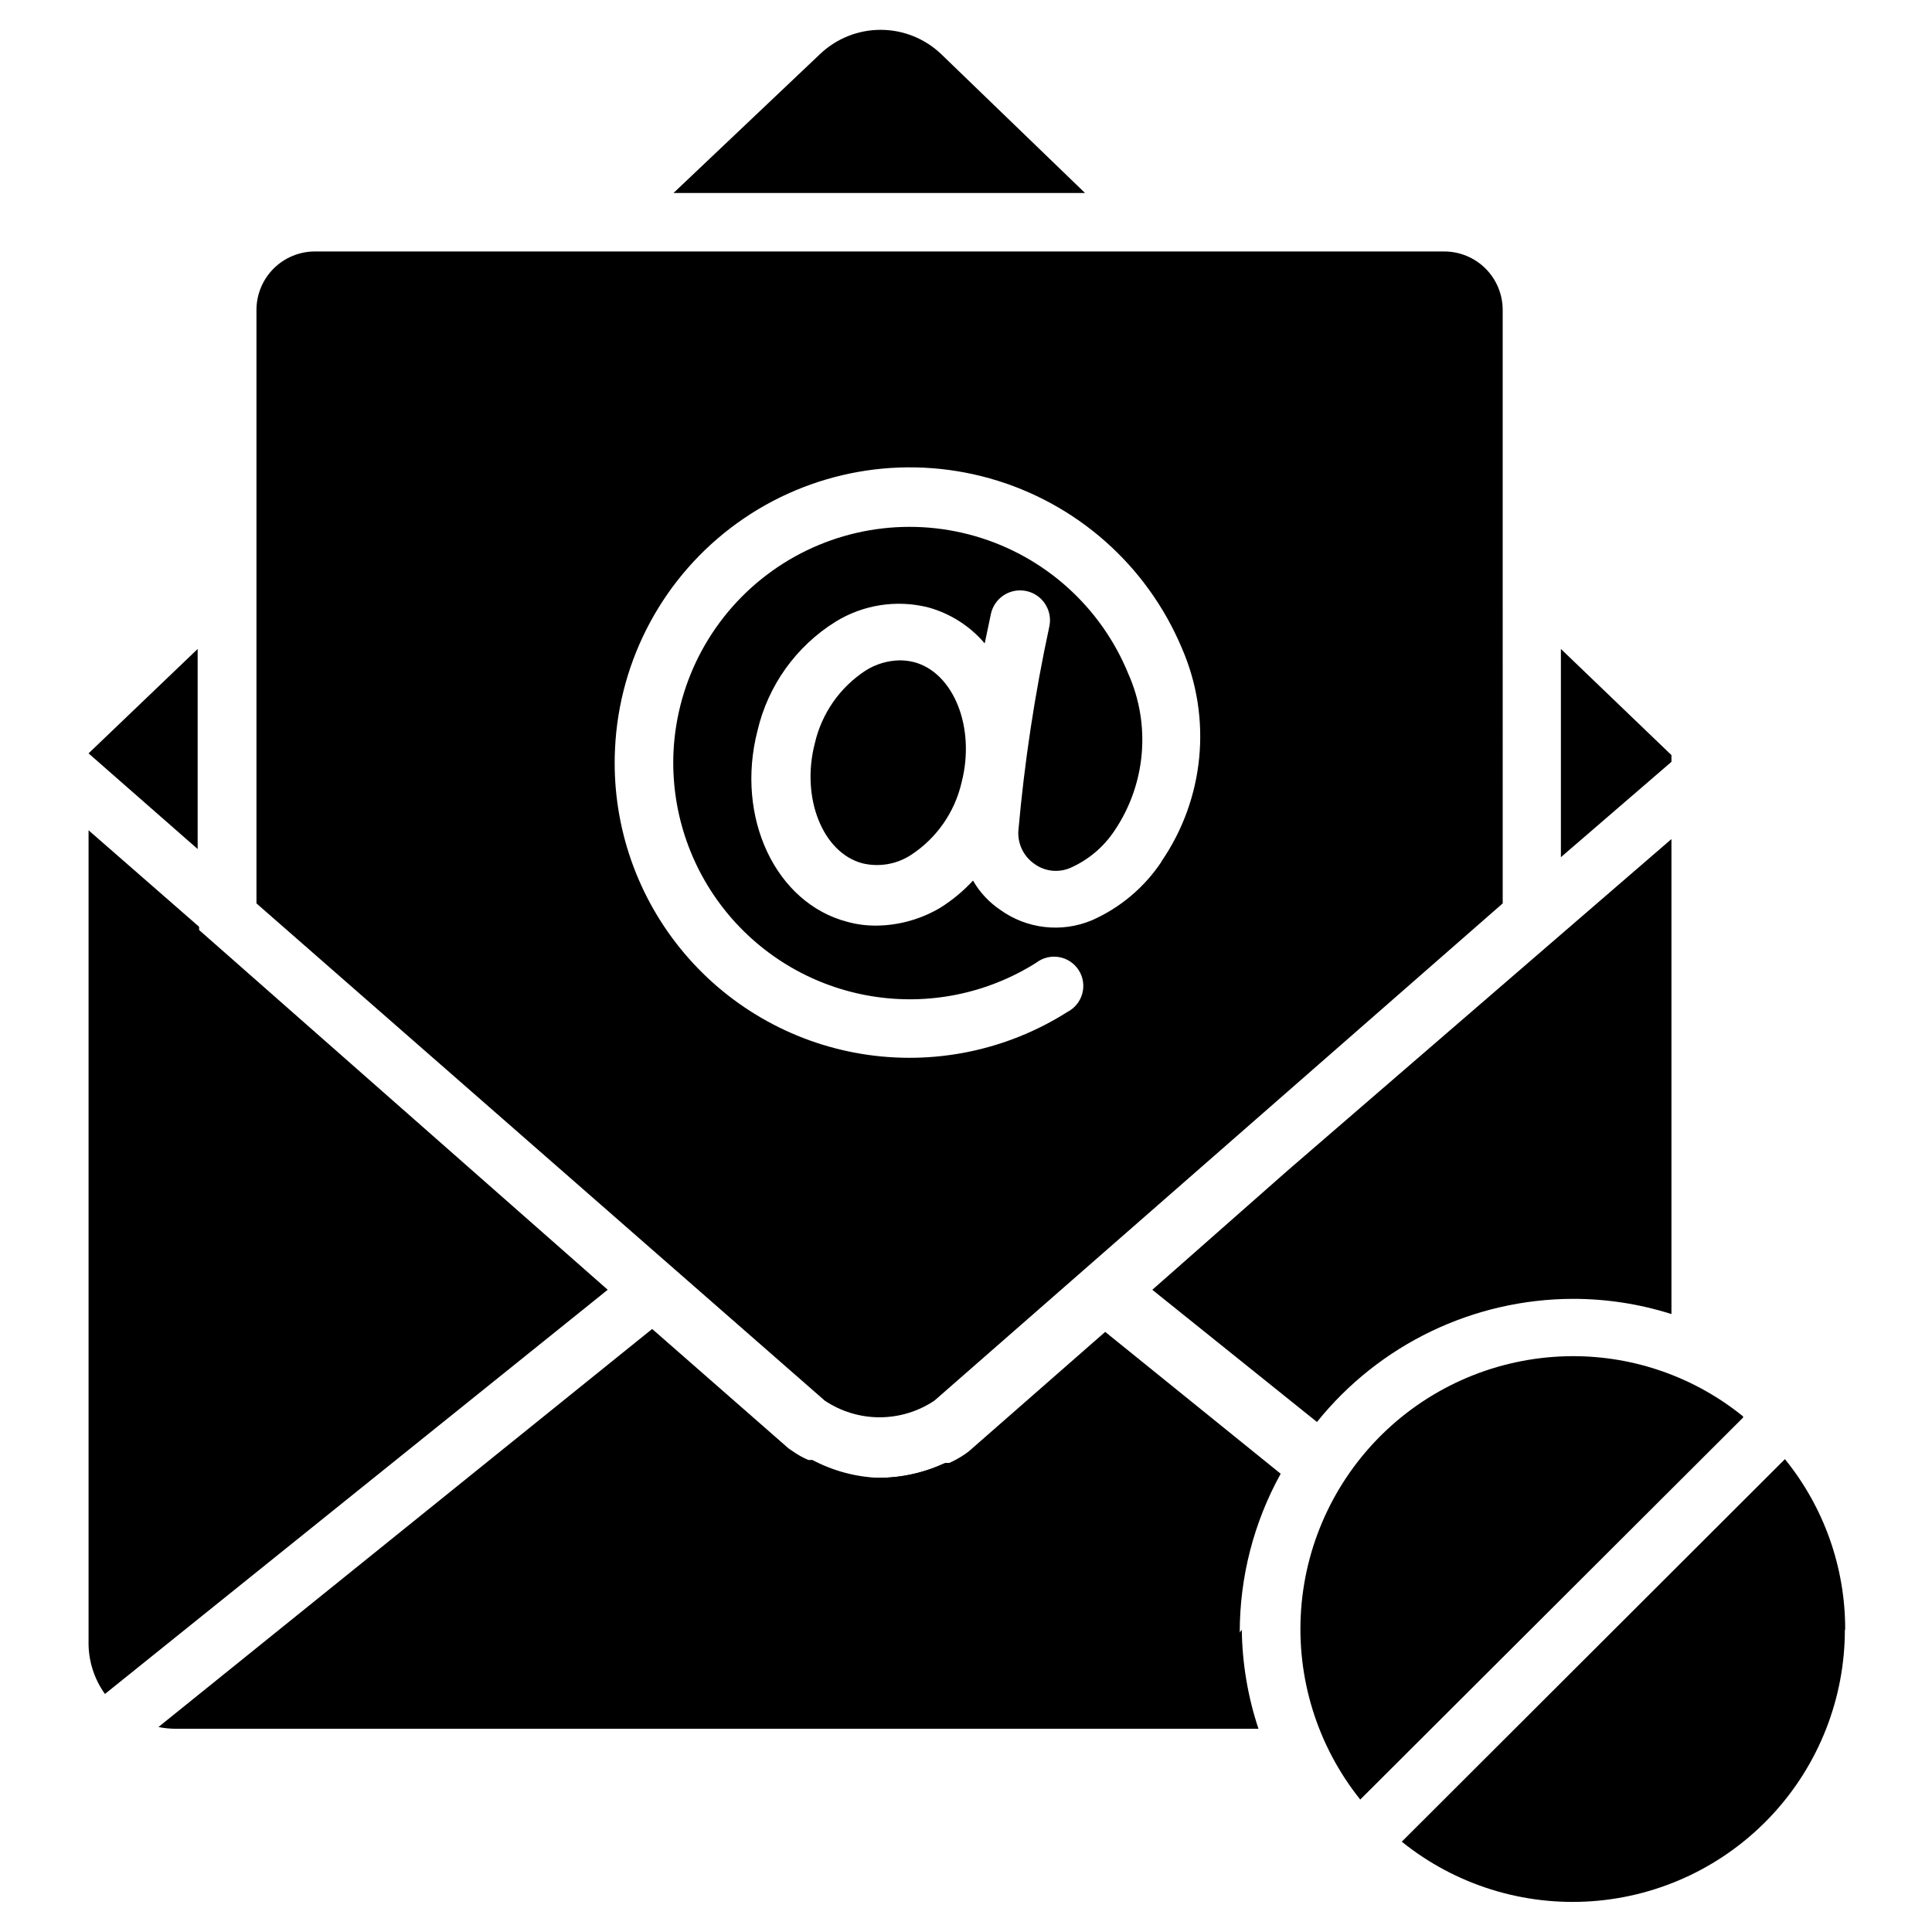
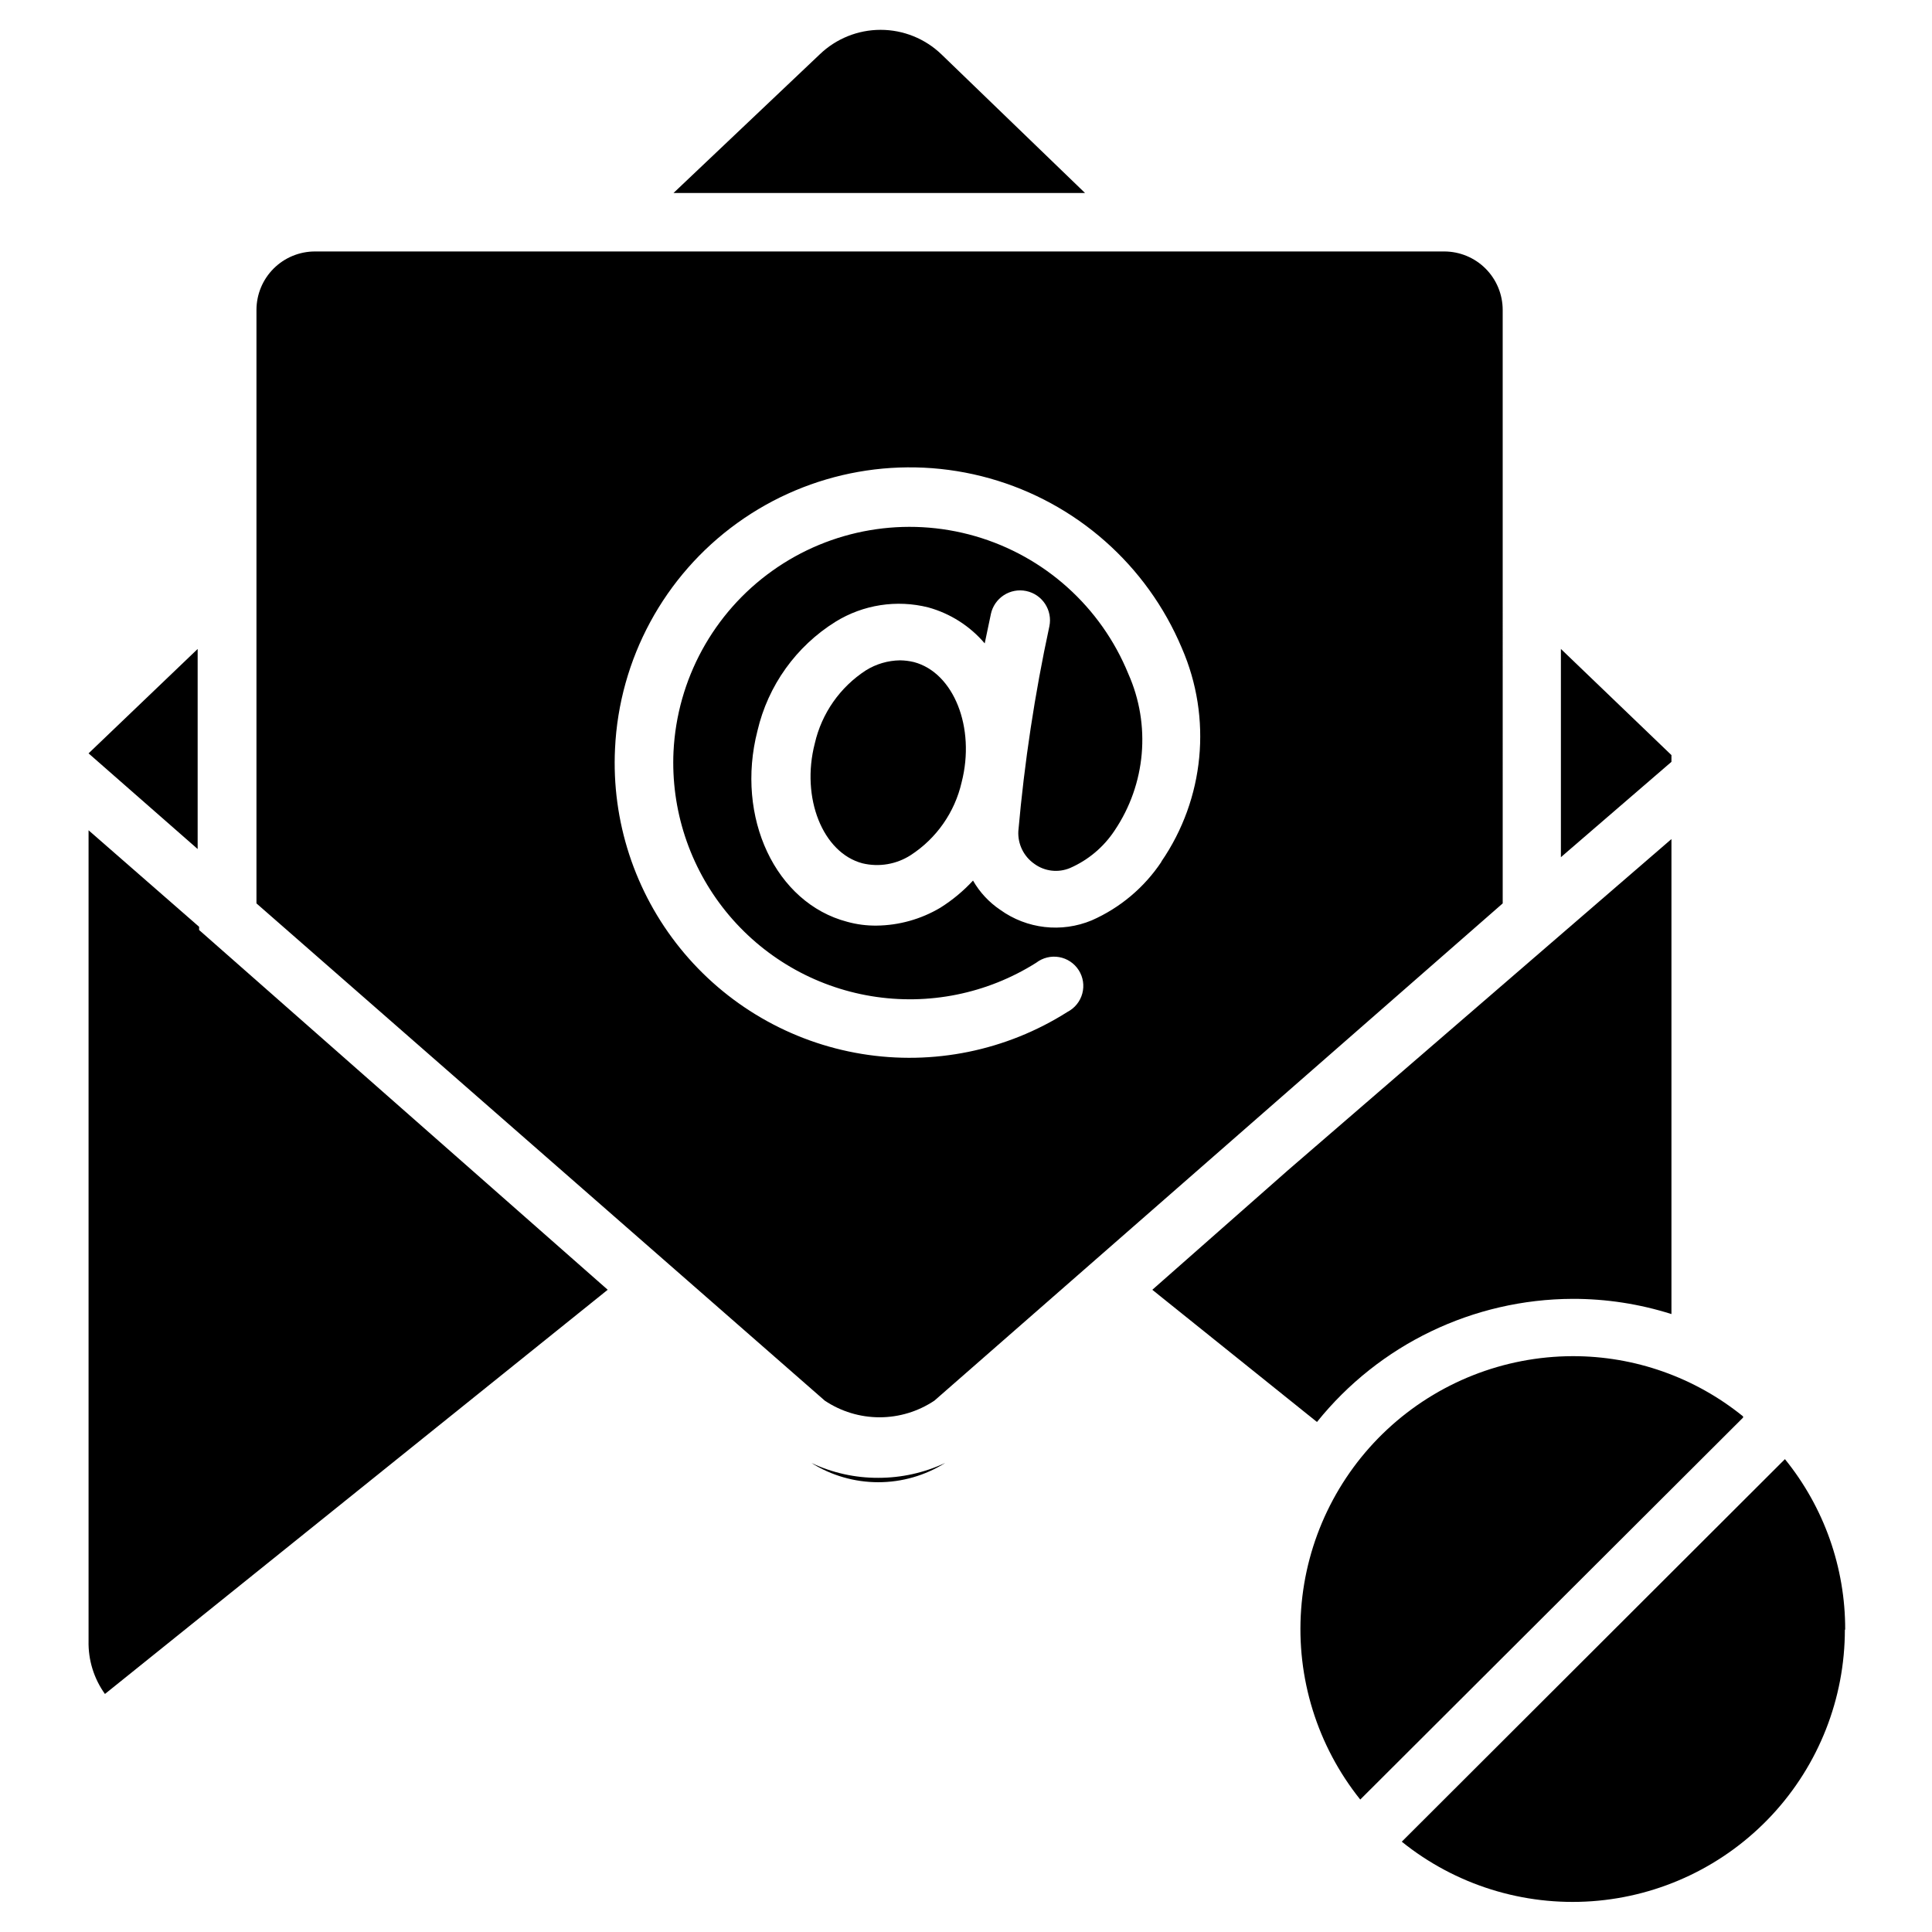
<svg xmlns="http://www.w3.org/2000/svg" fill="#000000" width="800px" height="800px" version="1.1" viewBox="144 144 512 512">
  <g>
    <path d="m431.54 195.14h-109.05l38.754-36.738c4.332-4.168 10.113-6.496 16.125-6.496 6.012 0 11.789 2.328 16.121 6.496z" />
    <path d="m586.95 344.11v1.785l-29.297 25.266v-55.184z" />
    <path d="m196.38 369-28.91-25.348 28.91-27.668z" />
    <path d="m305.05 485.8-133.24 107.12c-2.926-4.082-4.449-9.004-4.34-14.027v-214.86l29.297 25.578v0.852z" />
-     <path d="m473.09 575.87c0.109 8.934 1.598 17.797 4.418 26.273h-286.79c-1.586 0.004-3.172-0.152-4.727-0.465l130.84-105.49 36.195 31.699 0.93 0.621c1.332 0.949 2.762 1.754 4.266 2.402h0.699 0.387-0.004c5.391 2.856 11.348 4.469 17.441 4.731 6.137 0.012 12.199-1.34 17.75-3.953h0.387 0.699c1.492-0.664 2.918-1.469 4.262-2.402l0.852-0.621 36.195-31.703 46.504 37.594h0.004c-7.129 12.879-10.863 27.363-10.852 42.086" />
    <path d="m586.95 366.36v125.88c-8.473-2.688-17.309-4.047-26.195-4.031-26.352 0.094-51.246 12.086-67.746 32.633l-43.637-35.035 35.887-31.625z" />
    <path d="m376.75 535.64c6.137 0.012 12.199-1.34 17.75-3.953-5.316 3.344-11.469 5.117-17.75 5.117s-12.434-1.773-17.75-5.117c5.547 2.629 11.613 3.981 17.75 3.953" />
    <path d="m605.94 519.67-101.46 101.23c-11.395-14.238-16.992-32.254-15.664-50.445 1.324-18.188 9.473-35.203 22.812-47.641 13.34-12.434 30.887-19.371 49.125-19.418 16.449-0.035 32.41 5.602 45.188 15.969" />
    <path d="m632.91 575.87c0 18.246-6.914 35.812-19.344 49.164-12.434 13.355-29.461 21.504-47.66 22.809-18.199 1.305-36.215-4.336-50.422-15.777l101.54-101.38c10.367 12.773 16.004 28.734 15.969 45.188" />
    <path d="m398.84 351.32c-1.82 7.938-6.656 14.859-13.488 19.297-3.785 2.441-8.406 3.223-12.789 2.172-10.543-2.789-16.355-17.363-12.633-31.777 1.828-7.981 6.695-14.93 13.566-19.379 2.703-1.676 5.809-2.586 8.988-2.637 1.254 0.012 2.504 0.168 3.723 0.465 10.543 2.789 16.355 17.363 12.633 31.855" />
    <path d="m526.65 210.64h-299.18c-4.113 0-8.055 1.633-10.965 4.539-2.906 2.906-4.539 6.852-4.539 10.961v157.27l150.6 131.77c4.301 2.879 9.355 4.418 14.531 4.418s10.234-1.539 14.535-4.418l150.6-131.77-0.004-157.27c0-4.109-1.633-8.055-4.539-10.961s-6.852-4.539-10.961-4.539m-74.953 161.76c-4.547 6.816-10.945 12.195-18.445 15.5-8.023 3.344-17.207 2.289-24.262-2.789-2.965-1.996-5.434-4.648-7.207-7.75-2.562 2.777-5.481 5.199-8.684 7.207-5.117 3.035-10.945 4.668-16.895 4.727-2.617 0.027-5.227-0.309-7.75-1.008-18.988-4.961-29.688-27.672-23.797-50.613 2.797-11.996 10.238-22.395 20.695-28.91 7.34-4.531 16.203-5.902 24.57-3.797 5.828 1.609 11.039 4.93 14.961 9.535l1.629-7.75-0.004-0.004c0.434-2.055 1.664-3.856 3.422-5.004 1.758-1.148 3.902-1.551 5.957-1.117 4.281 0.898 7.023 5.098 6.125 9.379-3.863 17.895-6.609 36.016-8.219 54.254-0.18 3.438 1.434 6.723 4.266 8.684 2.742 1.992 6.332 2.402 9.453 1.082 4.805-2.102 8.895-5.547 11.785-9.918 8.293-12.297 9.668-27.996 3.641-41.547-7.242-17.723-22.191-31.16-40.586-36.477-18.391-5.316-38.207-1.926-53.785 9.203-15.582 11.125-25.215 28.77-26.156 47.891-0.719 15.348 4.219 30.426 13.883 42.371 9.66 11.945 23.371 19.93 38.527 22.434 15.16 2.508 30.711-0.641 43.703-8.844 1.723-1.328 3.926-1.875 6.07-1.5s4.035 1.637 5.203 3.473c1.172 1.836 1.516 4.078 0.945 6.184-0.566 2.102-1.992 3.867-3.926 4.867-16.195 10.277-35.602 14.242-54.527 11.133-18.93-3.106-36.051-13.07-48.105-27.984-12.059-14.918-18.207-33.75-17.273-52.906 1.113-23.812 13.023-45.812 32.352-59.766 19.332-13.949 43.965-18.32 66.914-11.875 22.949 6.445 41.707 23.004 50.945 44.977 8.074 18.535 6.023 39.918-5.426 56.582" />
  </g>
</svg>